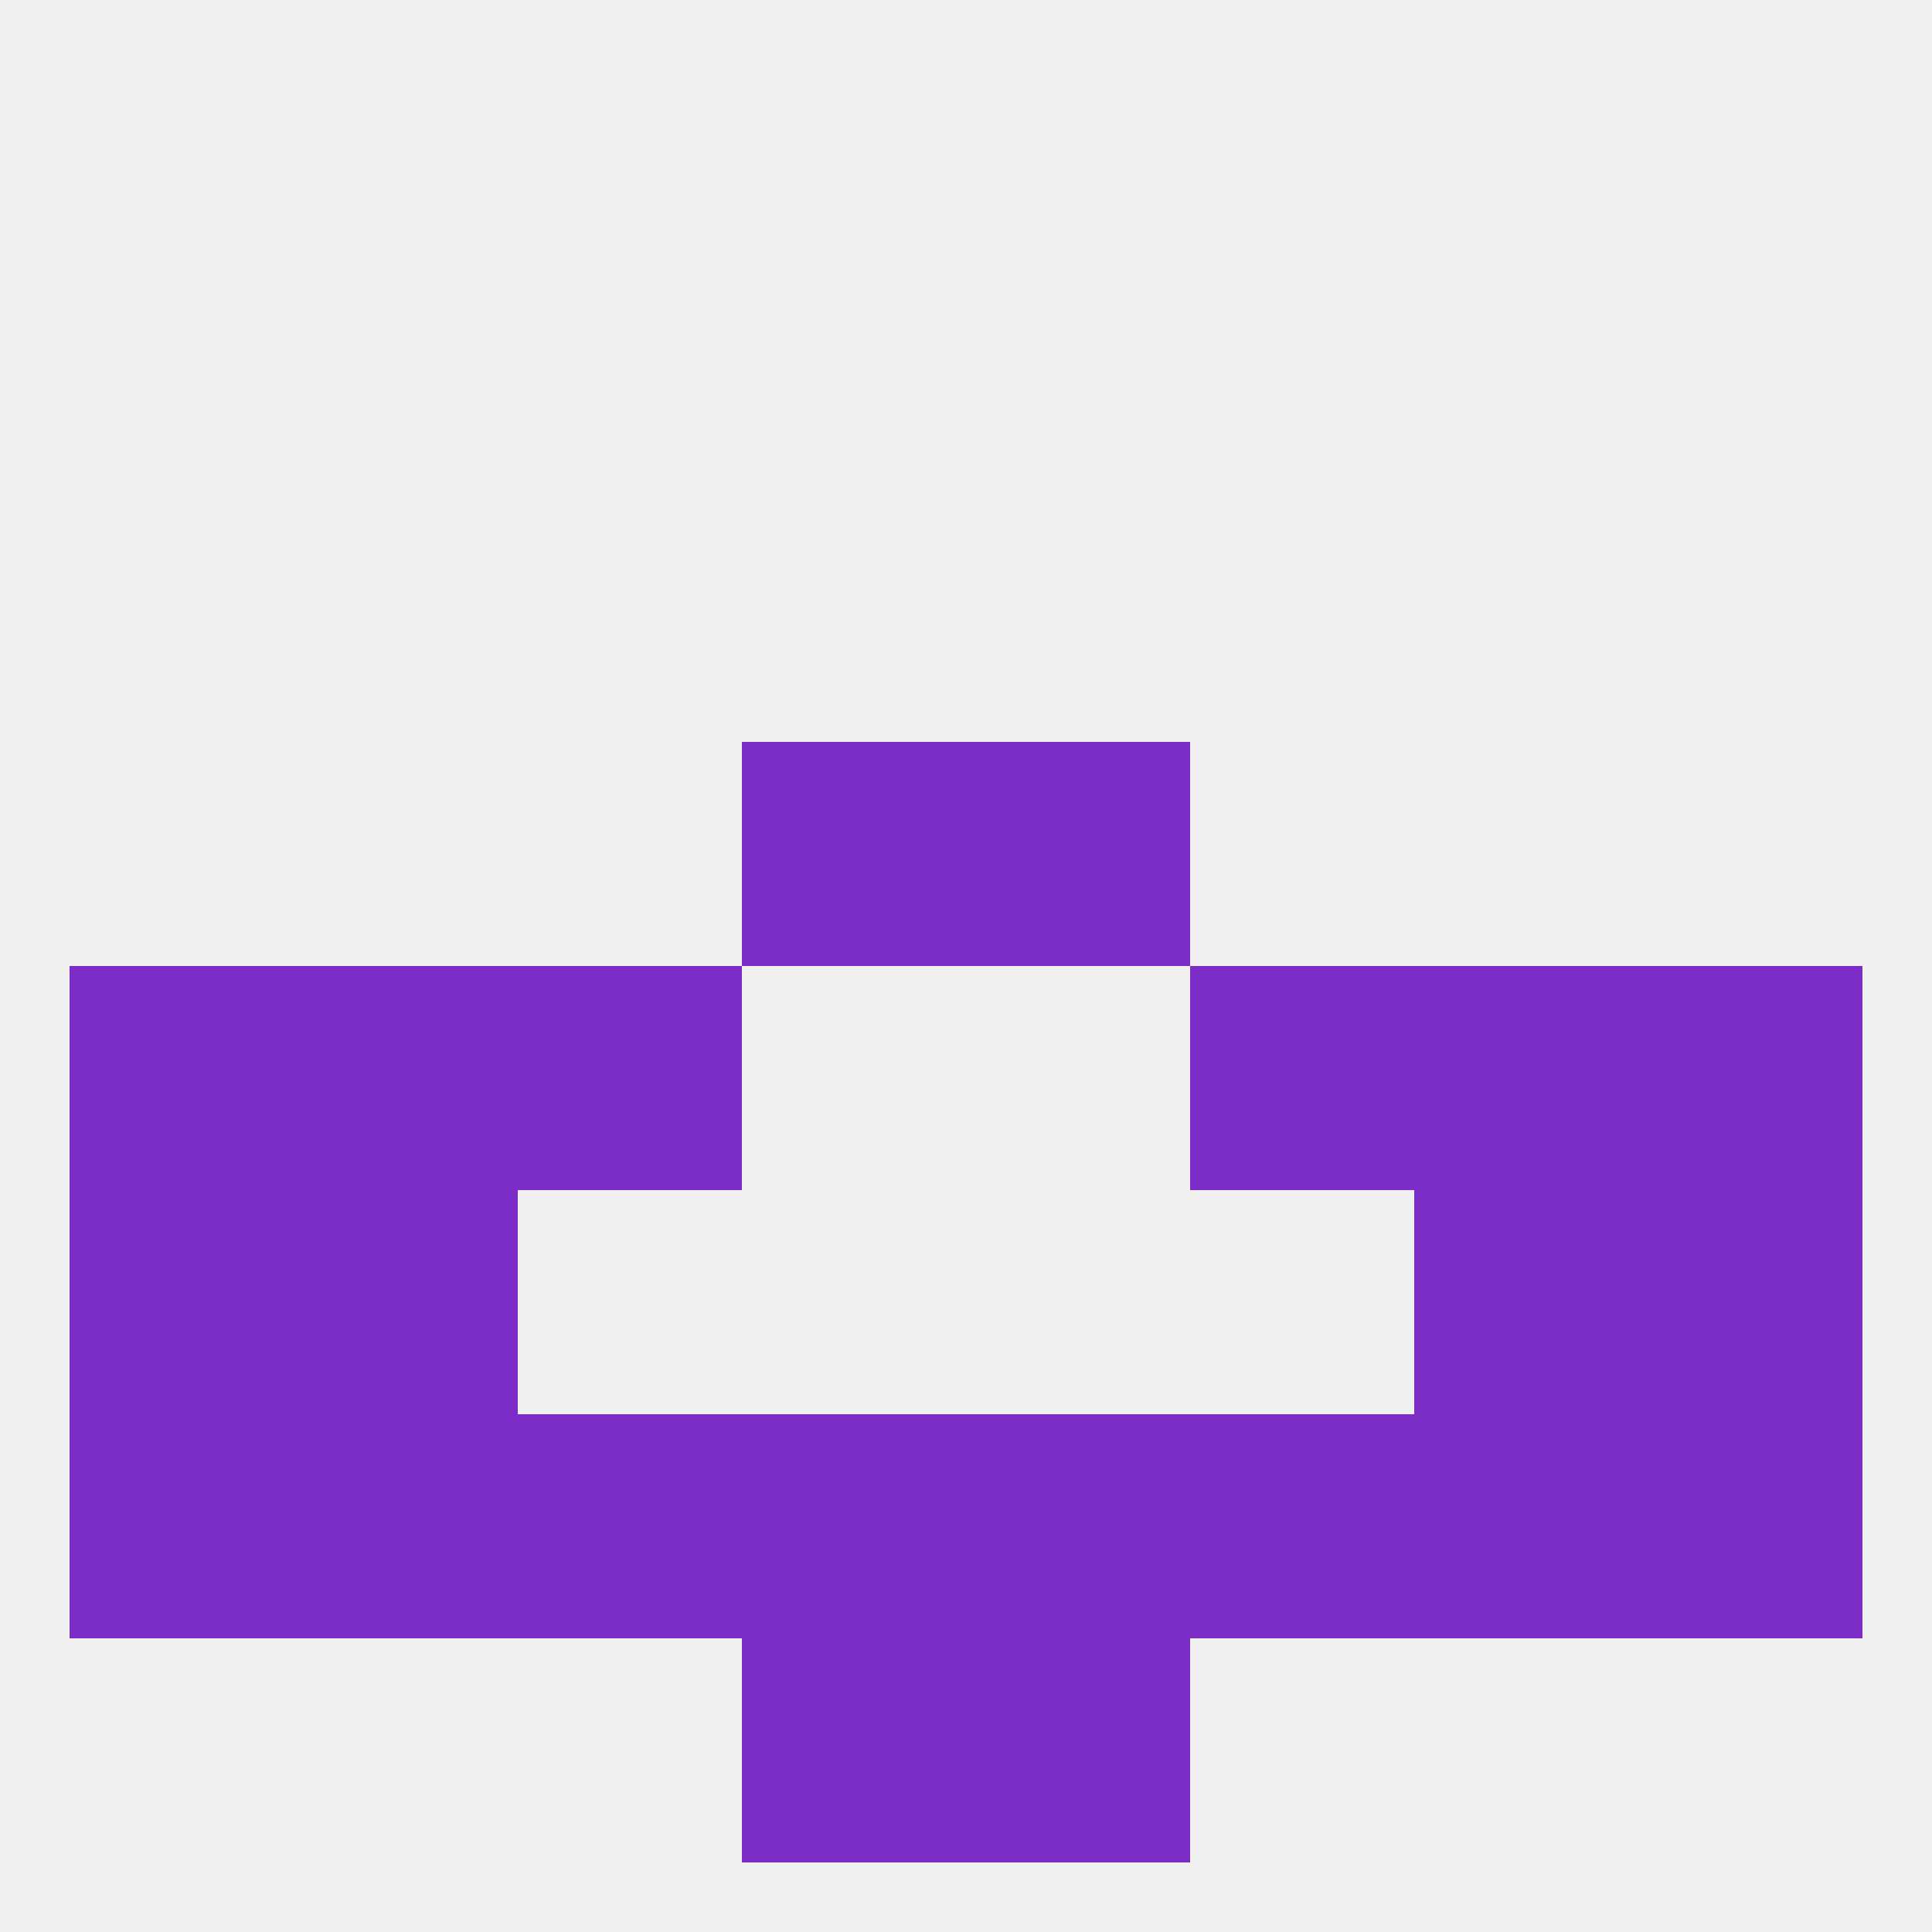
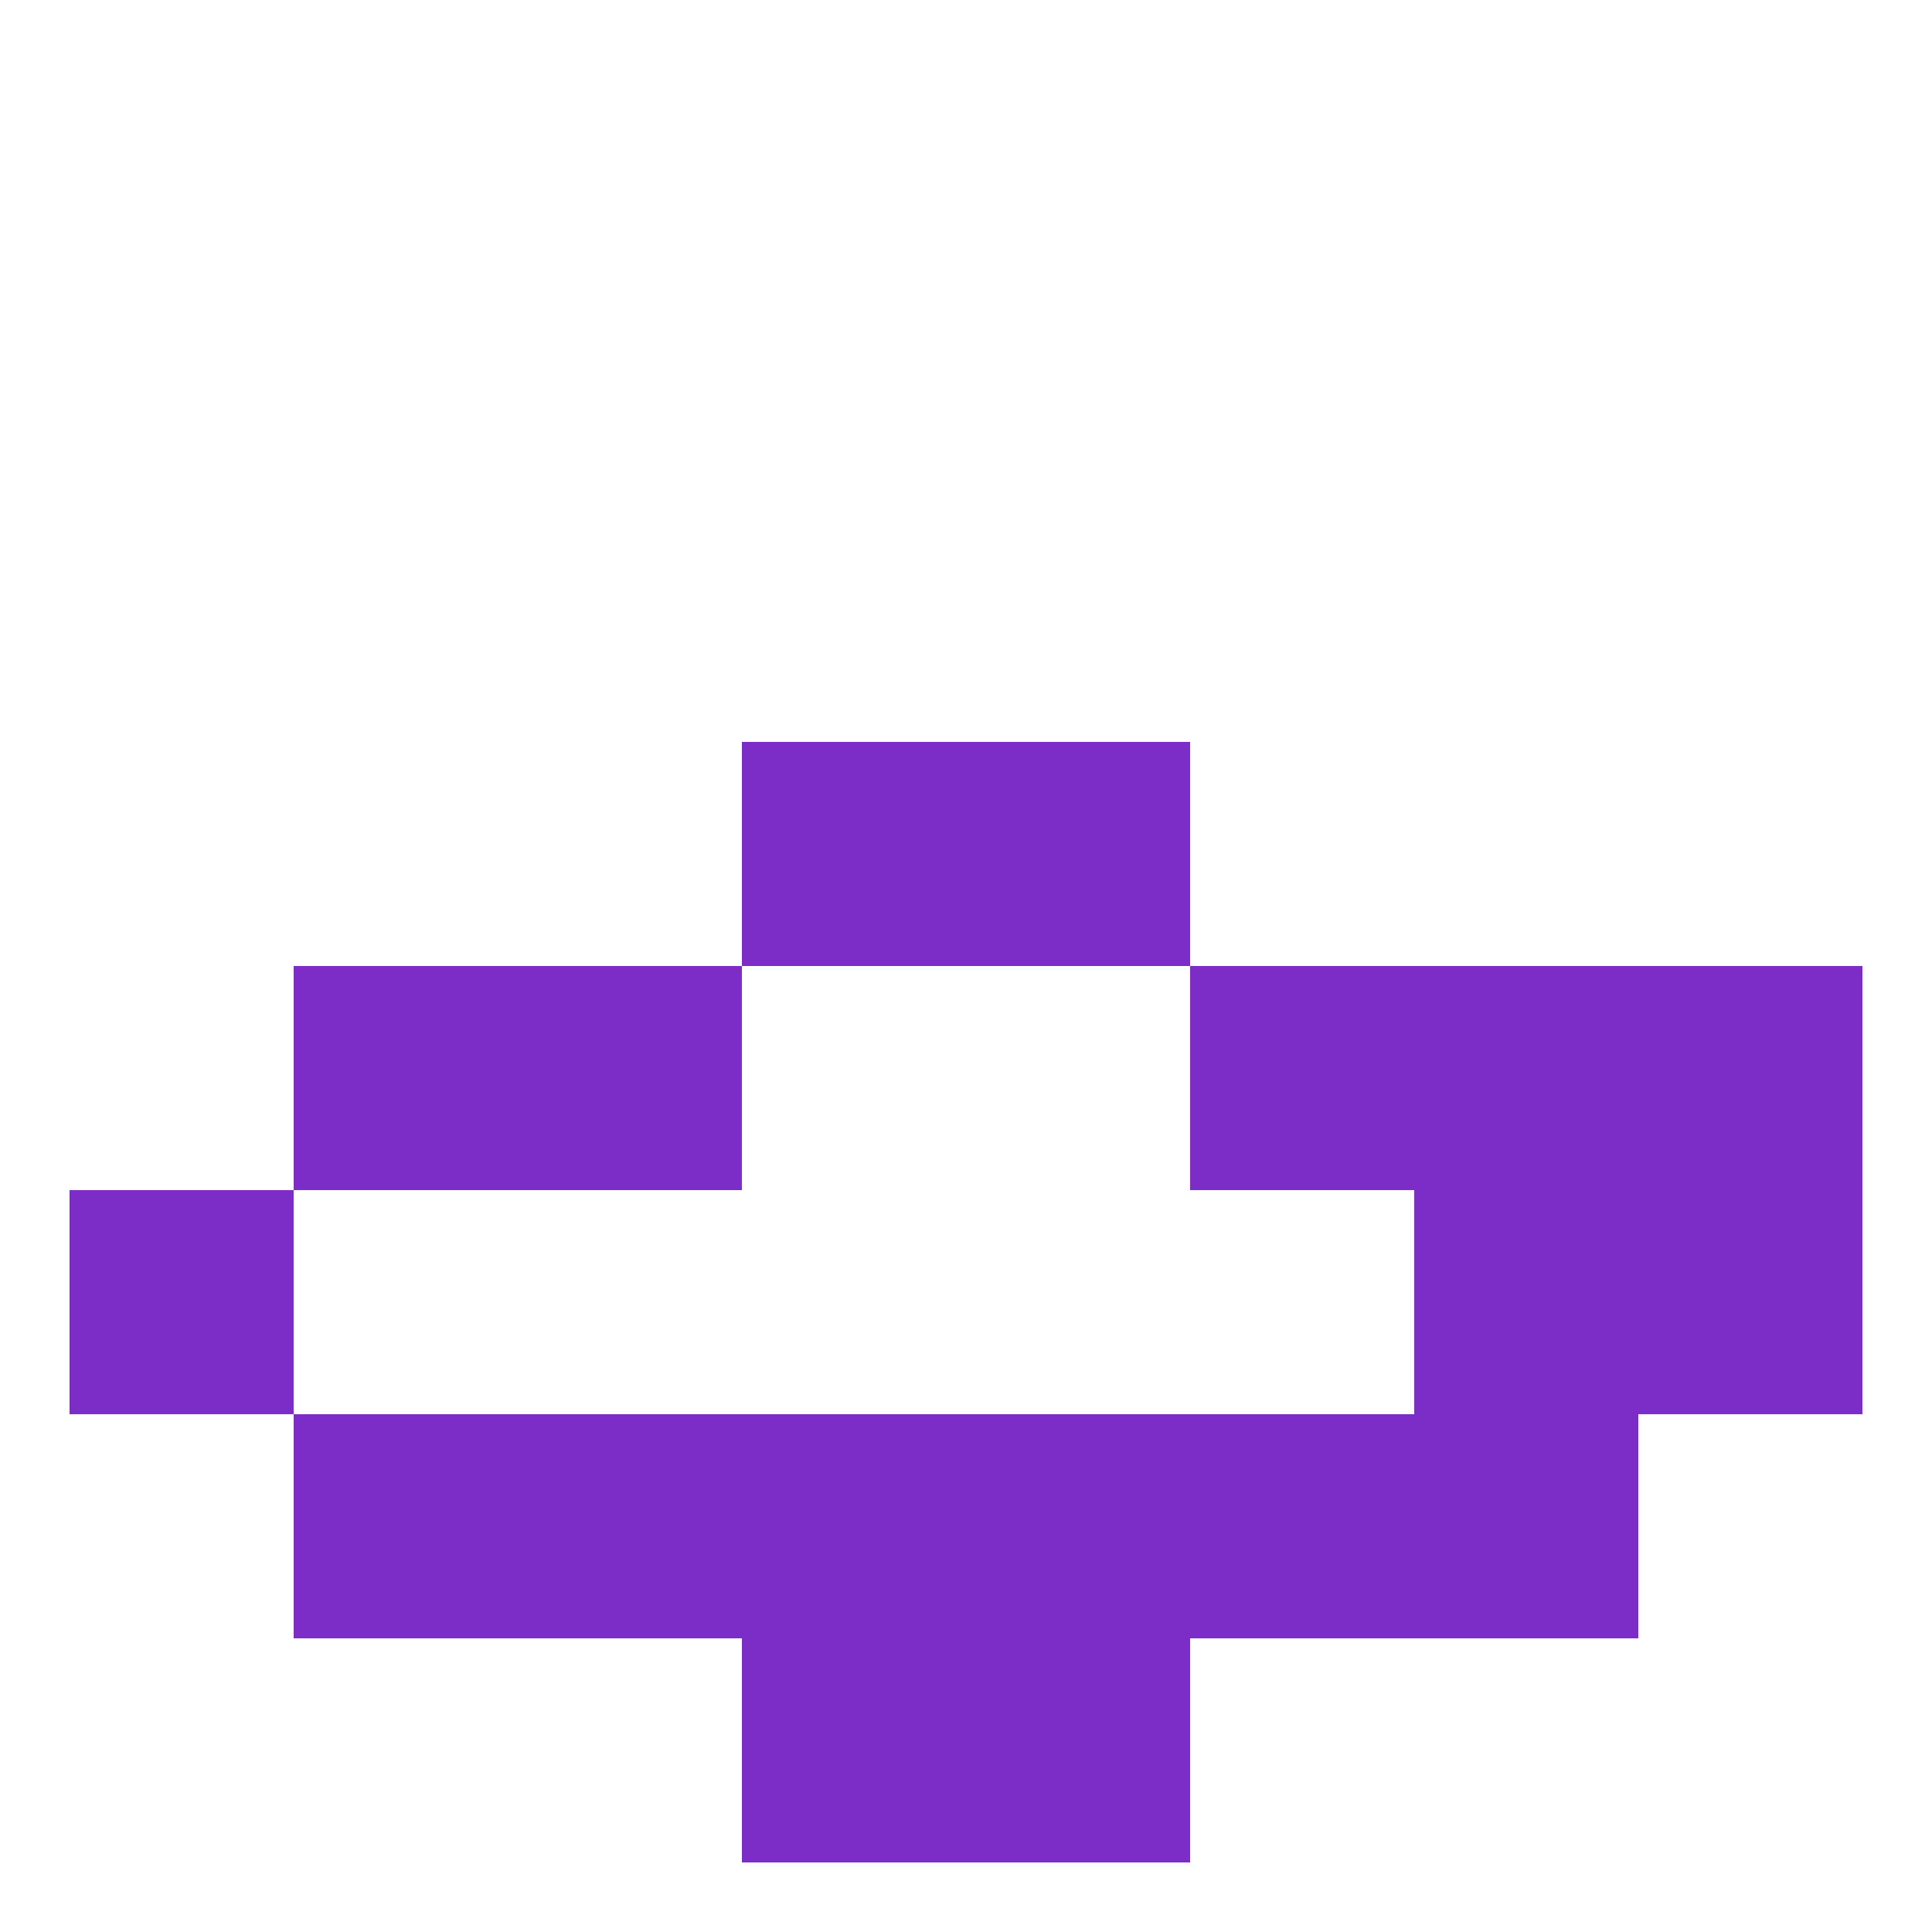
<svg xmlns="http://www.w3.org/2000/svg" version="1.1" baseprofile="full" width="250" height="250" viewBox="0 0 250 250">
-   <rect width="100%" height="100%" fill="rgba(240,240,240,255)" />
  <rect x="38" y="183" width="29" height="29" fill="rgba(124,45,199,255)" />
  <rect x="183" y="183" width="29" height="29" fill="rgba(124,45,199,255)" />
  <rect x="67" y="183" width="29" height="29" fill="rgba(124,45,199,255)" />
  <rect x="154" y="183" width="29" height="29" fill="rgba(124,45,199,255)" />
  <rect x="96" y="183" width="29" height="29" fill="rgba(124,45,199,255)" />
  <rect x="125" y="183" width="29" height="29" fill="rgba(124,45,199,255)" />
-   <rect x="9" y="183" width="29" height="29" fill="rgba(124,45,199,255)" />
-   <rect x="212" y="183" width="29" height="29" fill="rgba(124,45,199,255)" />
  <rect x="125" y="212" width="29" height="29" fill="rgba(124,45,199,255)" />
  <rect x="96" y="212" width="29" height="29" fill="rgba(124,45,199,255)" />
-   <rect x="9" y="125" width="29" height="29" fill="rgba(124,45,199,255)" />
  <rect x="212" y="125" width="29" height="29" fill="rgba(124,45,199,255)" />
  <rect x="38" y="125" width="29" height="29" fill="rgba(124,45,199,255)" />
  <rect x="183" y="125" width="29" height="29" fill="rgba(124,45,199,255)" />
  <rect x="67" y="125" width="29" height="29" fill="rgba(124,45,199,255)" />
  <rect x="154" y="125" width="29" height="29" fill="rgba(124,45,199,255)" />
  <rect x="96" y="96" width="29" height="29" fill="rgba(124,45,199,255)" />
  <rect x="125" y="96" width="29" height="29" fill="rgba(124,45,199,255)" />
-   <rect x="38" y="154" width="29" height="29" fill="rgba(124,45,199,255)" />
  <rect x="183" y="154" width="29" height="29" fill="rgba(124,45,199,255)" />
  <rect x="9" y="154" width="29" height="29" fill="rgba(124,45,199,255)" />
  <rect x="212" y="154" width="29" height="29" fill="rgba(124,45,199,255)" />
</svg>